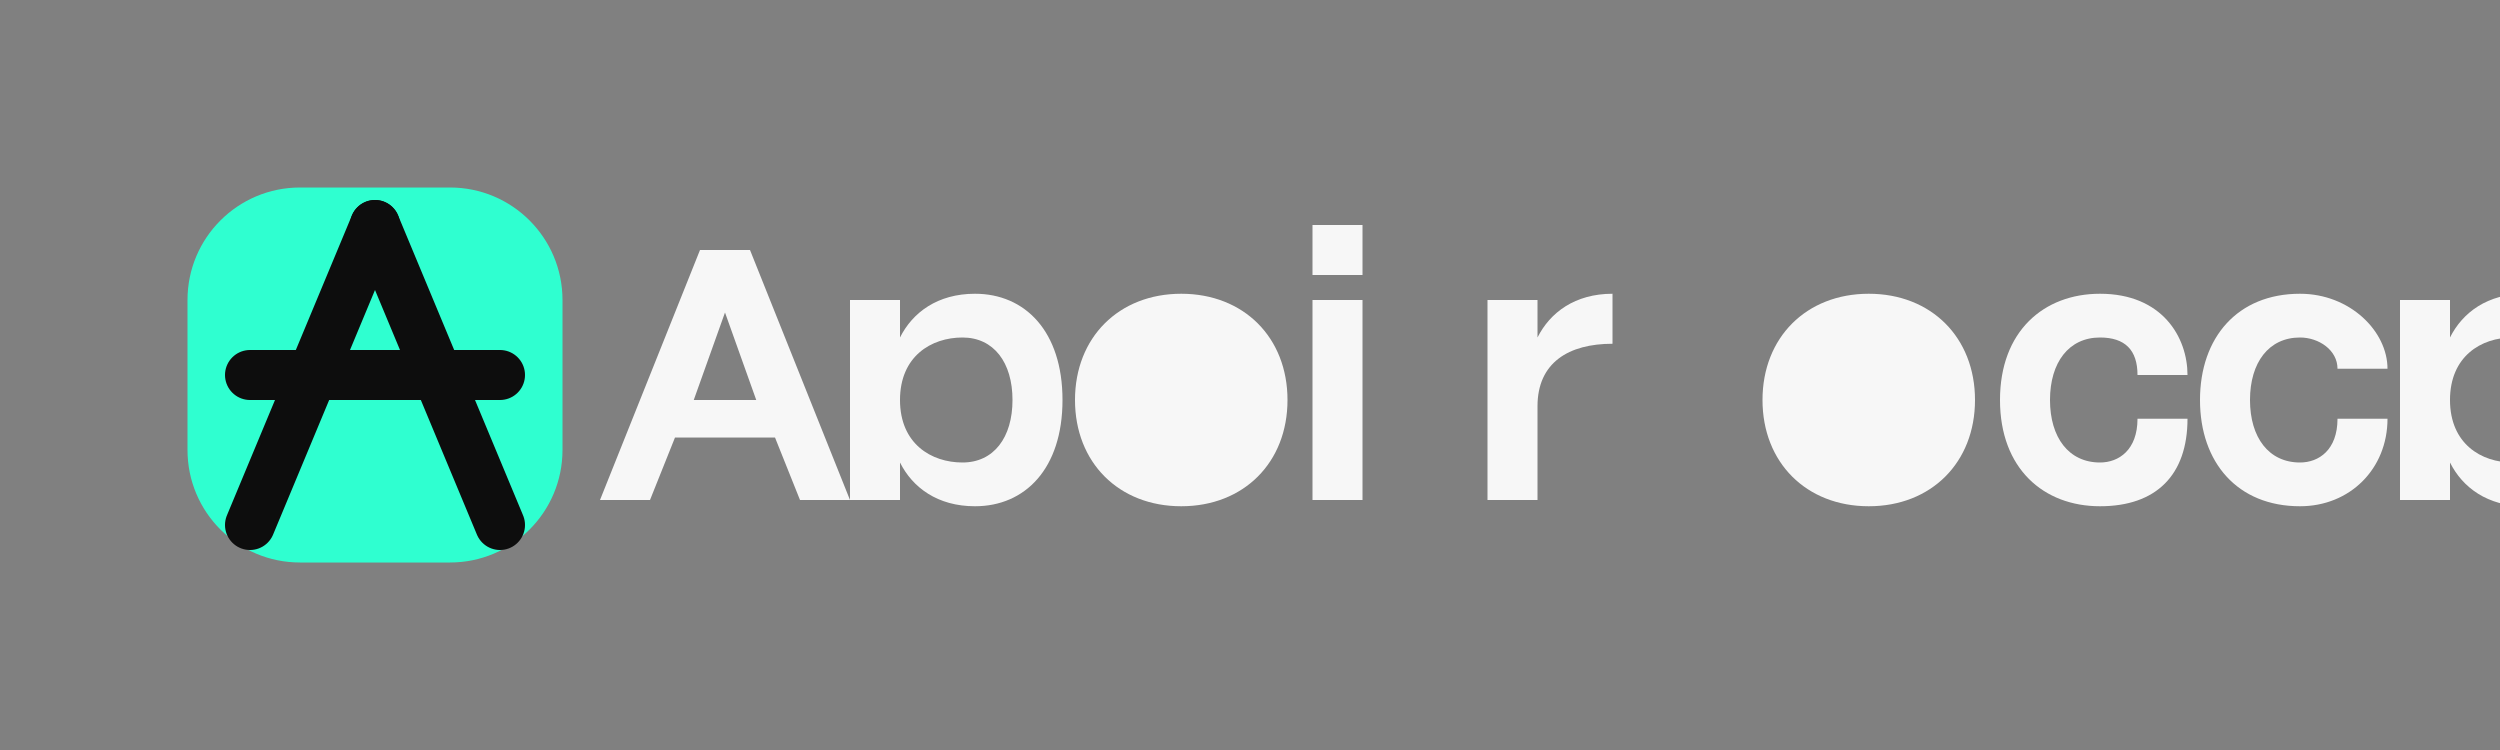
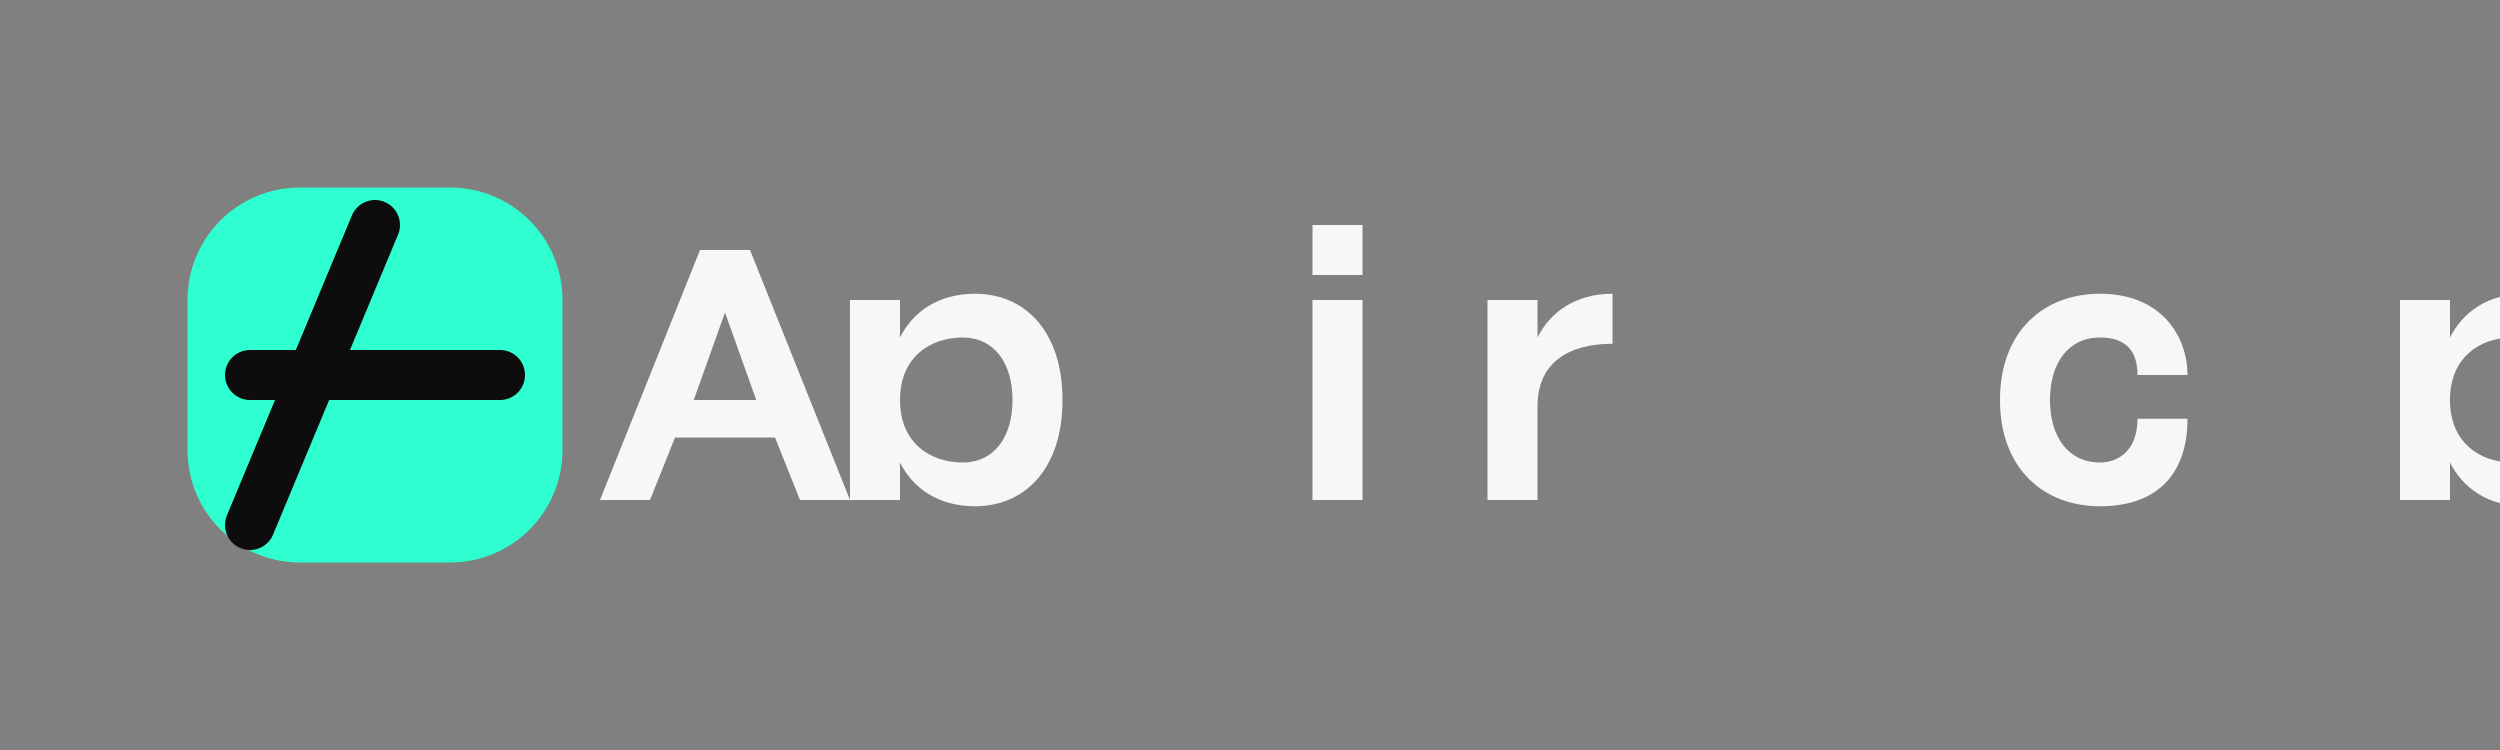
<svg xmlns="http://www.w3.org/2000/svg" width="200" height="60" viewBox="0 0 200 60" fill="none">
  <rect x="0" y="0" width="200" height="60" fill="#808080" stroke="none" />
  <path d="M24 15C19.029 15 15 19.029 15 24V36C15 40.971 19.029 45 24 45H36C40.971 45 45 40.971 45 36V24C45 19.029 40.971 15 36 15H24Z" fill="#2FFFD0" />
-   <path d="M30 18L40 42" stroke="#0D0D0D" stroke-width="4" stroke-linecap="round" />
  <path d="M20 42L30 18" stroke="#0D0D0D" stroke-width="4" stroke-linecap="round" />
  <path d="M20 30H40" stroke="#0D0D0D" stroke-width="4" stroke-linecap="round" />
  <path d="M56 20H60L68 40H64L62 35H54L52 40H48L56 20ZM60.5 32L58 25L55.5 32H60.5Z" fill="#F7F7F7" />
  <path d="M72 24H68V40H72V37C73 39 75 40.5 78 40.5C82 40.5 85 37.5 85 32C85 26.5 82 23.5 78 23.5C75 23.5 73 25 72 27V24ZM77 37C74.5 37 72 35.5 72 32C72 28.5 74.5 27 77 27C79.5 27 81 29 81 32C81 35 79.5 37 77 37Z" fill="#F7F7F7" />
-   <path d="M86 32C86 27 89.5 23.5 94.5 23.5C99.5 23.5 103 27 103 32C103 37 99.5 40.5 94.5 40.5C89.5 40.5 86 37 86 32ZM94.5 37C92 37 90 35 90 32C90 29 92 27 94.5 27C97 27 99 29 99 32C99 35 97 37 94.5 37Z" fill="#F7F7F7" />
  <path d="M105 24H109V40H105V24ZM105 18H109V22H105V18Z" fill="#F7F7F7" />
  <path d="M119 24H123V27C124 25 126 23.5 129 23.5V27.5C125.5 27.5 123 29 123 32.5V40H119V24Z" fill="#F7F7F7" />
-   <path d="M141 32C141 27 144.5 23.5 149.5 23.5C154.5 23.5 158 27 158 32C158 37 154.5 40.5 149.5 40.5C144.5 40.5 141 37 141 32ZM149.5 37C147 37 145 35 145 32C145 29 147 27 149.5 27C152 27 154 29 154 32C154 35 152 37 149.5 37Z" fill="#F7F7F7" />
  <path d="M171 30H175C175 27 173 23.5 168 23.5C163.5 23.5 160 26.5 160 32C160 37.5 163.5 40.5 168 40.5C172.5 40.5 175 38 175 33.5H171C171 36 169.5 37 168 37C165.5 37 164 35 164 32C164 29 165.5 27 168 27C170 27 171 28 171 30Z" fill="#F7F7F7" />
-   <path d="M184 23.5C179 23.5 176 27 176 32C176 37 179 40.5 184 40.5C188 40.5 191 37.5 191 33.5H187C187 36 185.5 37 184 37C181.5 37 180 35 180 32C180 29 181.5 27 184 27C185.5 27 187 28 187 29.5H191C191 26.5 188 23.5 184 23.5Z" fill="#F7F7F7" />
  <path d="M196 24H192V40H196V37C197 39 199 40.5 202 40.5C206 40.5 209 37.5 209 32C209 26.5 206 23.5 202 23.5C199 23.5 197 25 196 27V24ZM201 37C198.5 37 196 35.5 196 32C196 28.5 198.5 27 201 27C203.5 27 205 29 205 32C205 35 203.5 37 201 37Z" fill="#F7F7F7" />
</svg>